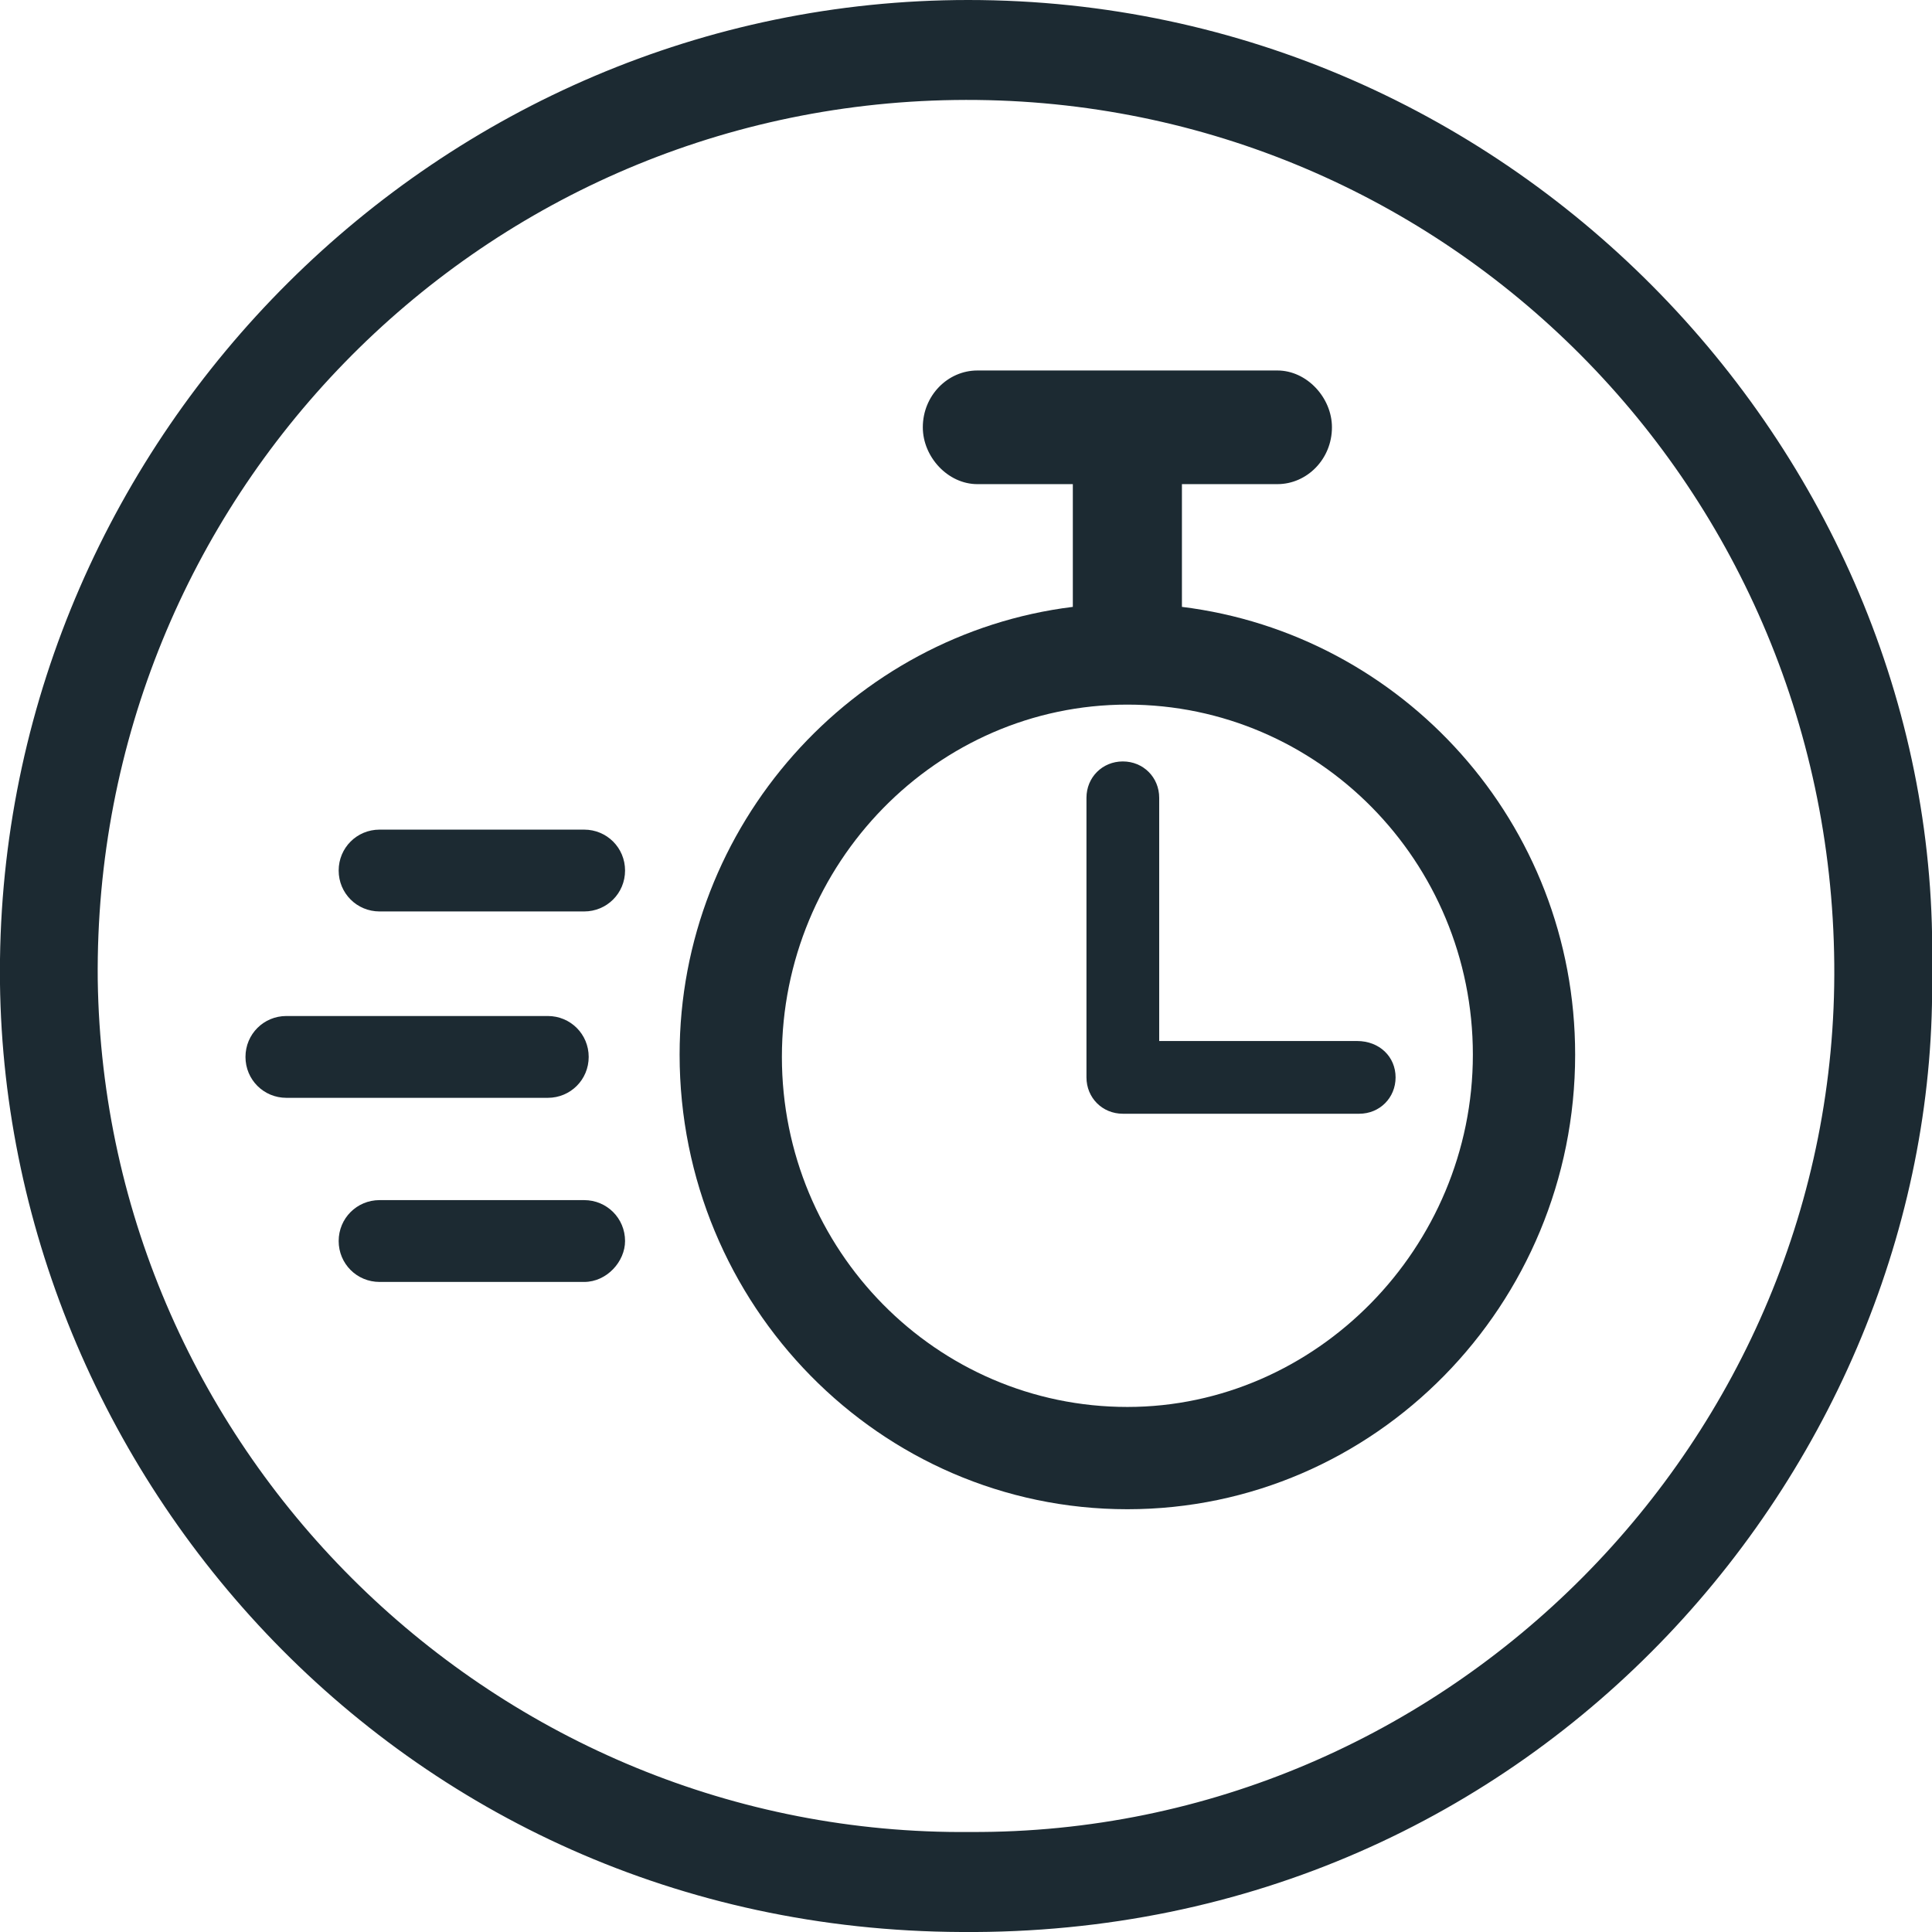
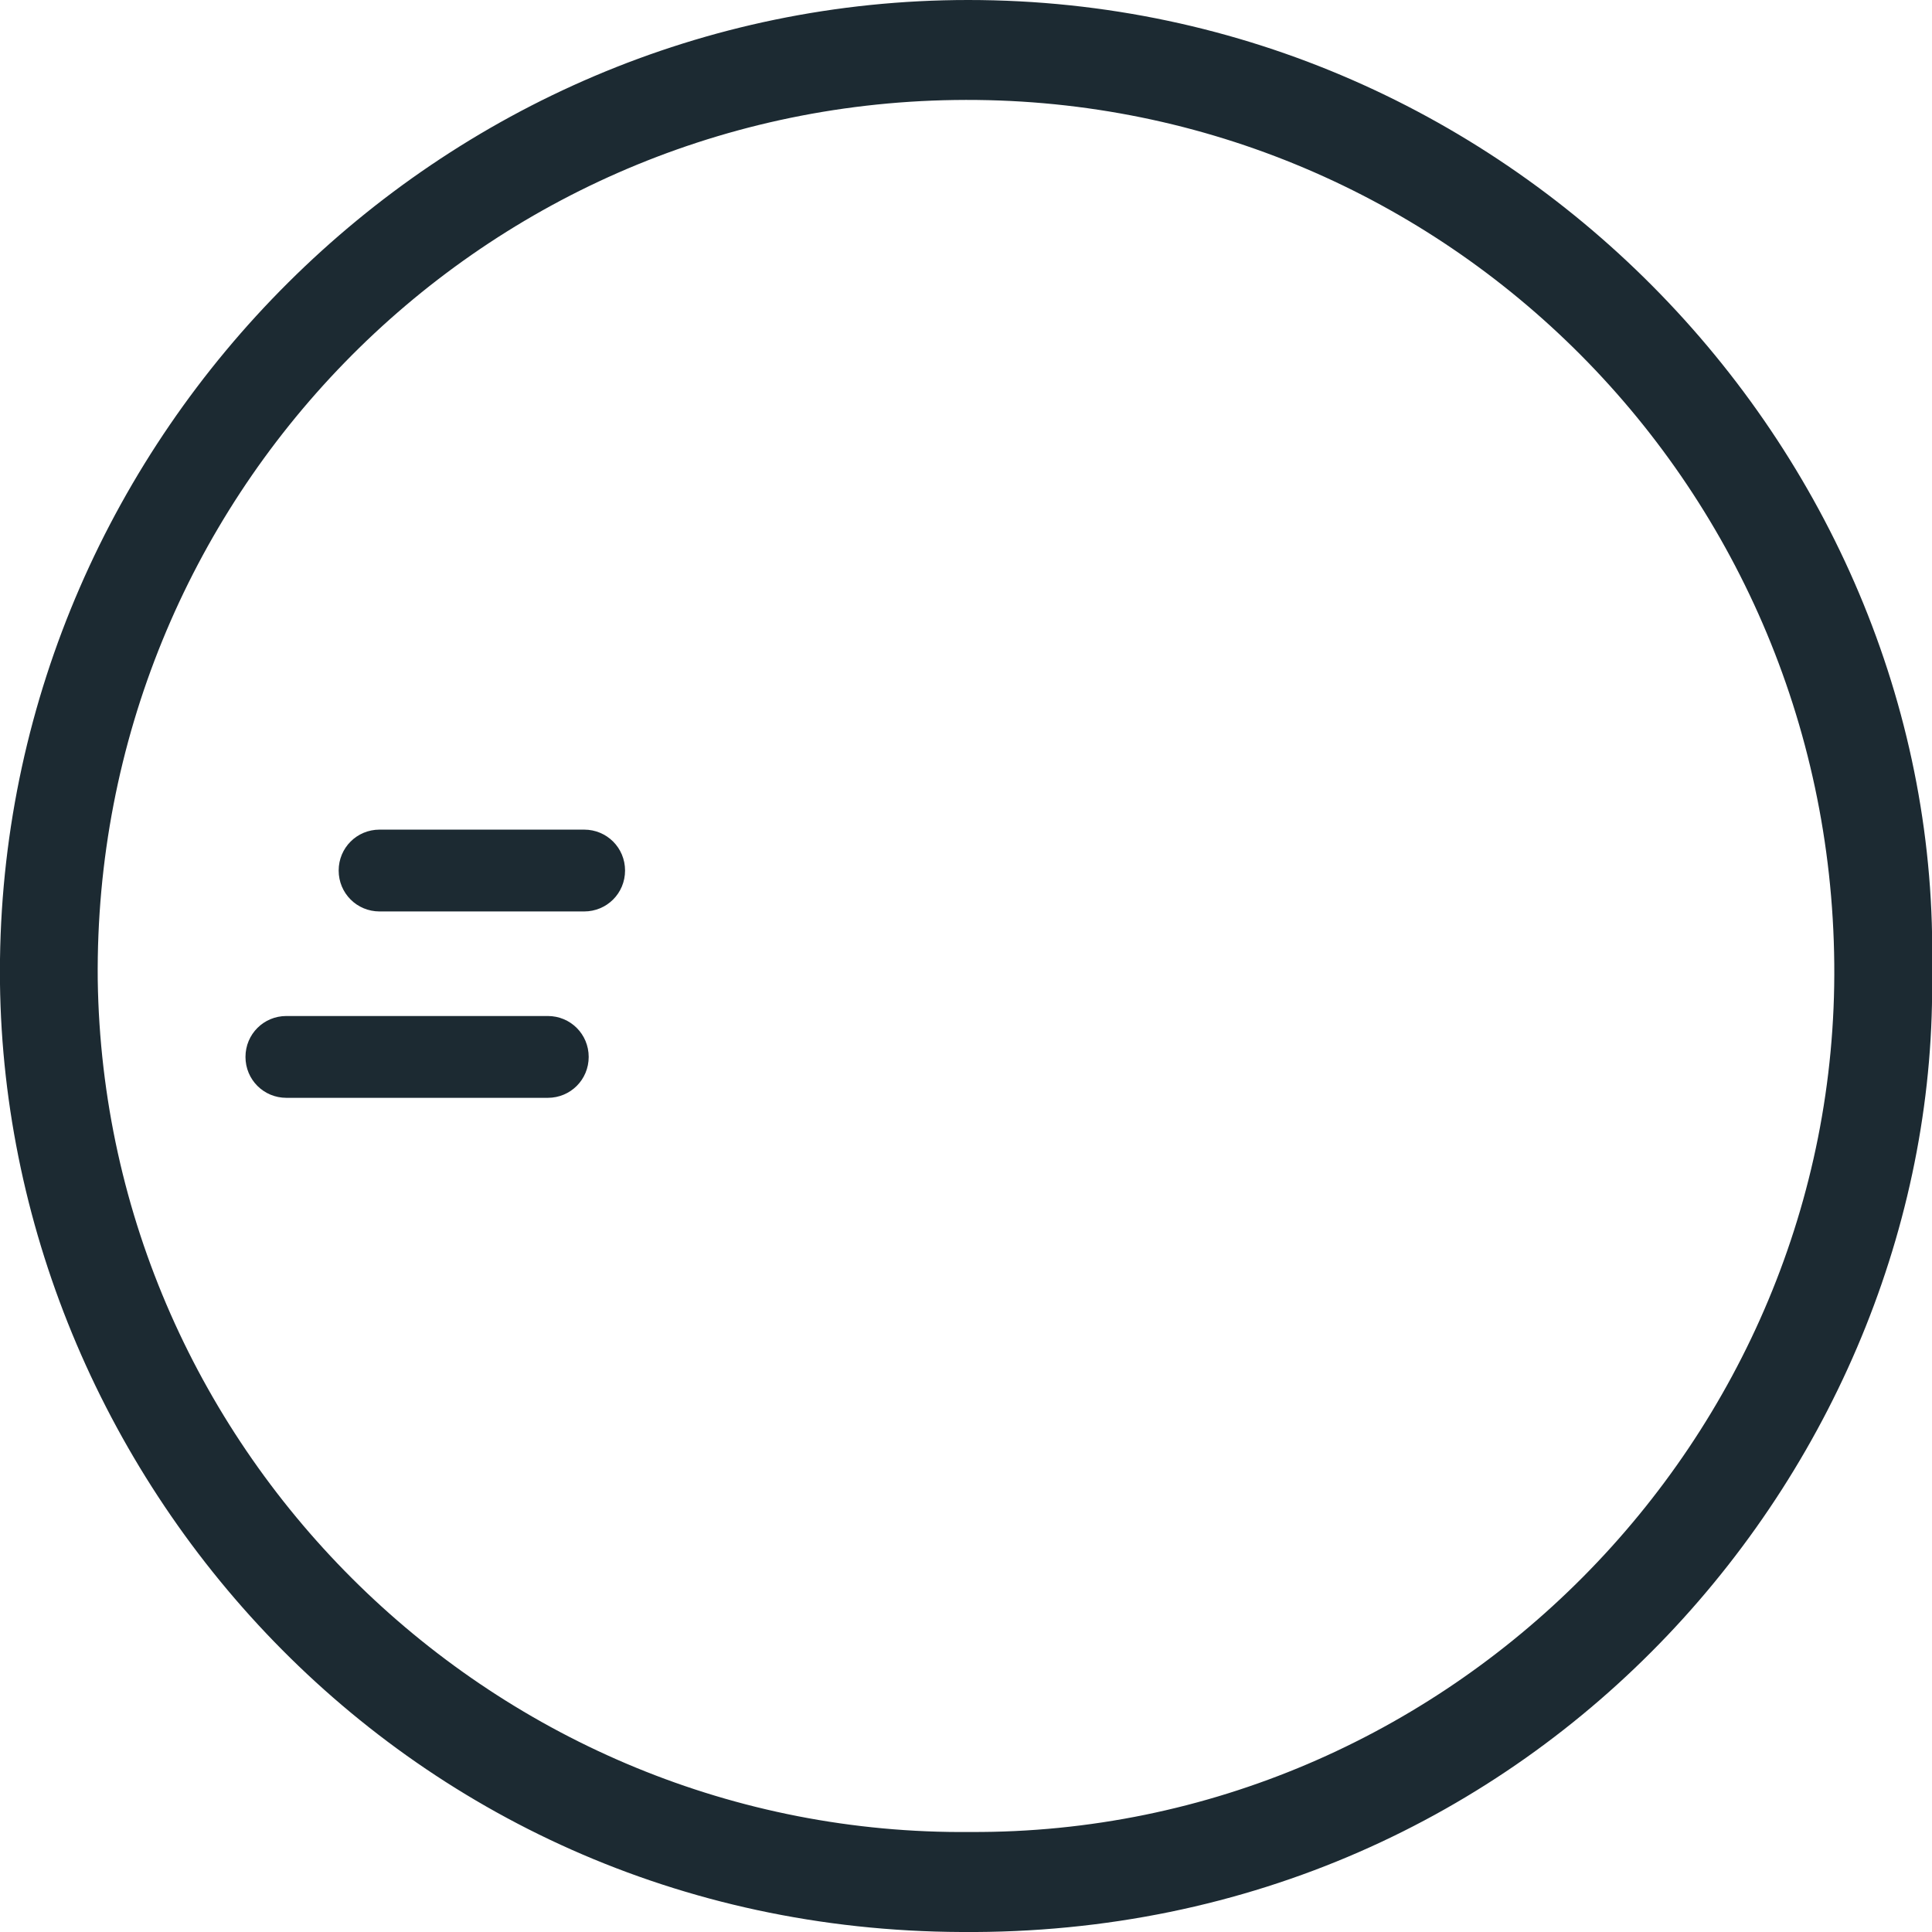
<svg xmlns="http://www.w3.org/2000/svg" version="1.1" id="Ebene_1" x="0px" y="0px" viewBox="0 0 85 85" style="enable-background:new 0 0 85 85;" xml:space="preserve">
  <style type="text/css">
	.st0{fill:#1C2A32;}
</style>
  <g>
    <path class="st0" d="M42.7,80.6c21,0.1,38.2-17.3,38-38.2C80.5,21.1,63.2,4.1,42,4.4C20.9,4.7,4.1,22,4.3,43.1   C4.6,64,21.9,80.8,42.7,80.6 M85,42.7C85.4,64.1,67.8,85.2,42.3,85C17.4,84.9-0.3,64.3,0,42.2C0.3,19.1,19.3,0,42.6,0   C66.8,0,85.5,20.3,85,42.7" />
    <g>
-       <path class="st0" d="M52,26.7v-5.4h4.2c1.3,0,2.4-1.1,2.4-2.5c0-1.3-1.1-2.5-2.4-2.5H43c-1.3,0-2.4,1.1-2.4,2.5    c0,1.3,1.1,2.5,2.4,2.5h4.2v5.4c-9.7,1.2-17.3,9.6-17.3,19.7c0,11,8.8,20,19.7,20s19.7-9,19.7-20C69.3,36.2,61.7,27.9,52,26.7z     M49.6,61.9c-8.4,0-15.2-6.9-15.2-15.4S41.2,31,49.6,31s15.2,6.9,15.2,15.4S57.9,61.9,49.6,61.9z" />
-       <path class="st0" d="M59.7,45.8H51V35.1c0-0.9-0.7-1.6-1.6-1.6c-0.9,0-1.6,0.7-1.6,1.6v12.3c0,0.9,0.7,1.6,1.6,1.6h10.4    c0.9,0,1.6-0.7,1.6-1.6S60.7,45.8,59.7,45.8z" />
-     </g>
+       </g>
    <path class="st0" d="M24.1,48.3H12.6c-1,0-1.8-0.8-1.8-1.8c0-1,0.8-1.8,1.8-1.8h11.5c1,0,1.8,0.8,1.8,1.8   C25.9,47.5,25.1,48.3,24.1,48.3z" />
-     <path class="st0" d="M25.7,56.4h-9c-1,0-1.8-0.8-1.8-1.8c0-1,0.8-1.8,1.8-1.8h9c1,0,1.8,0.8,1.8,1.8C27.5,55.5,26.7,56.4,25.7,56.4   z" />
    <path class="st0" d="M25.7,40.1h-9c-1,0-1.8-0.8-1.8-1.8c0-1,0.8-1.8,1.8-1.8h9c1,0,1.8,0.8,1.8,1.8C27.5,39.3,26.7,40.1,25.7,40.1   z" />
  </g>
</svg>